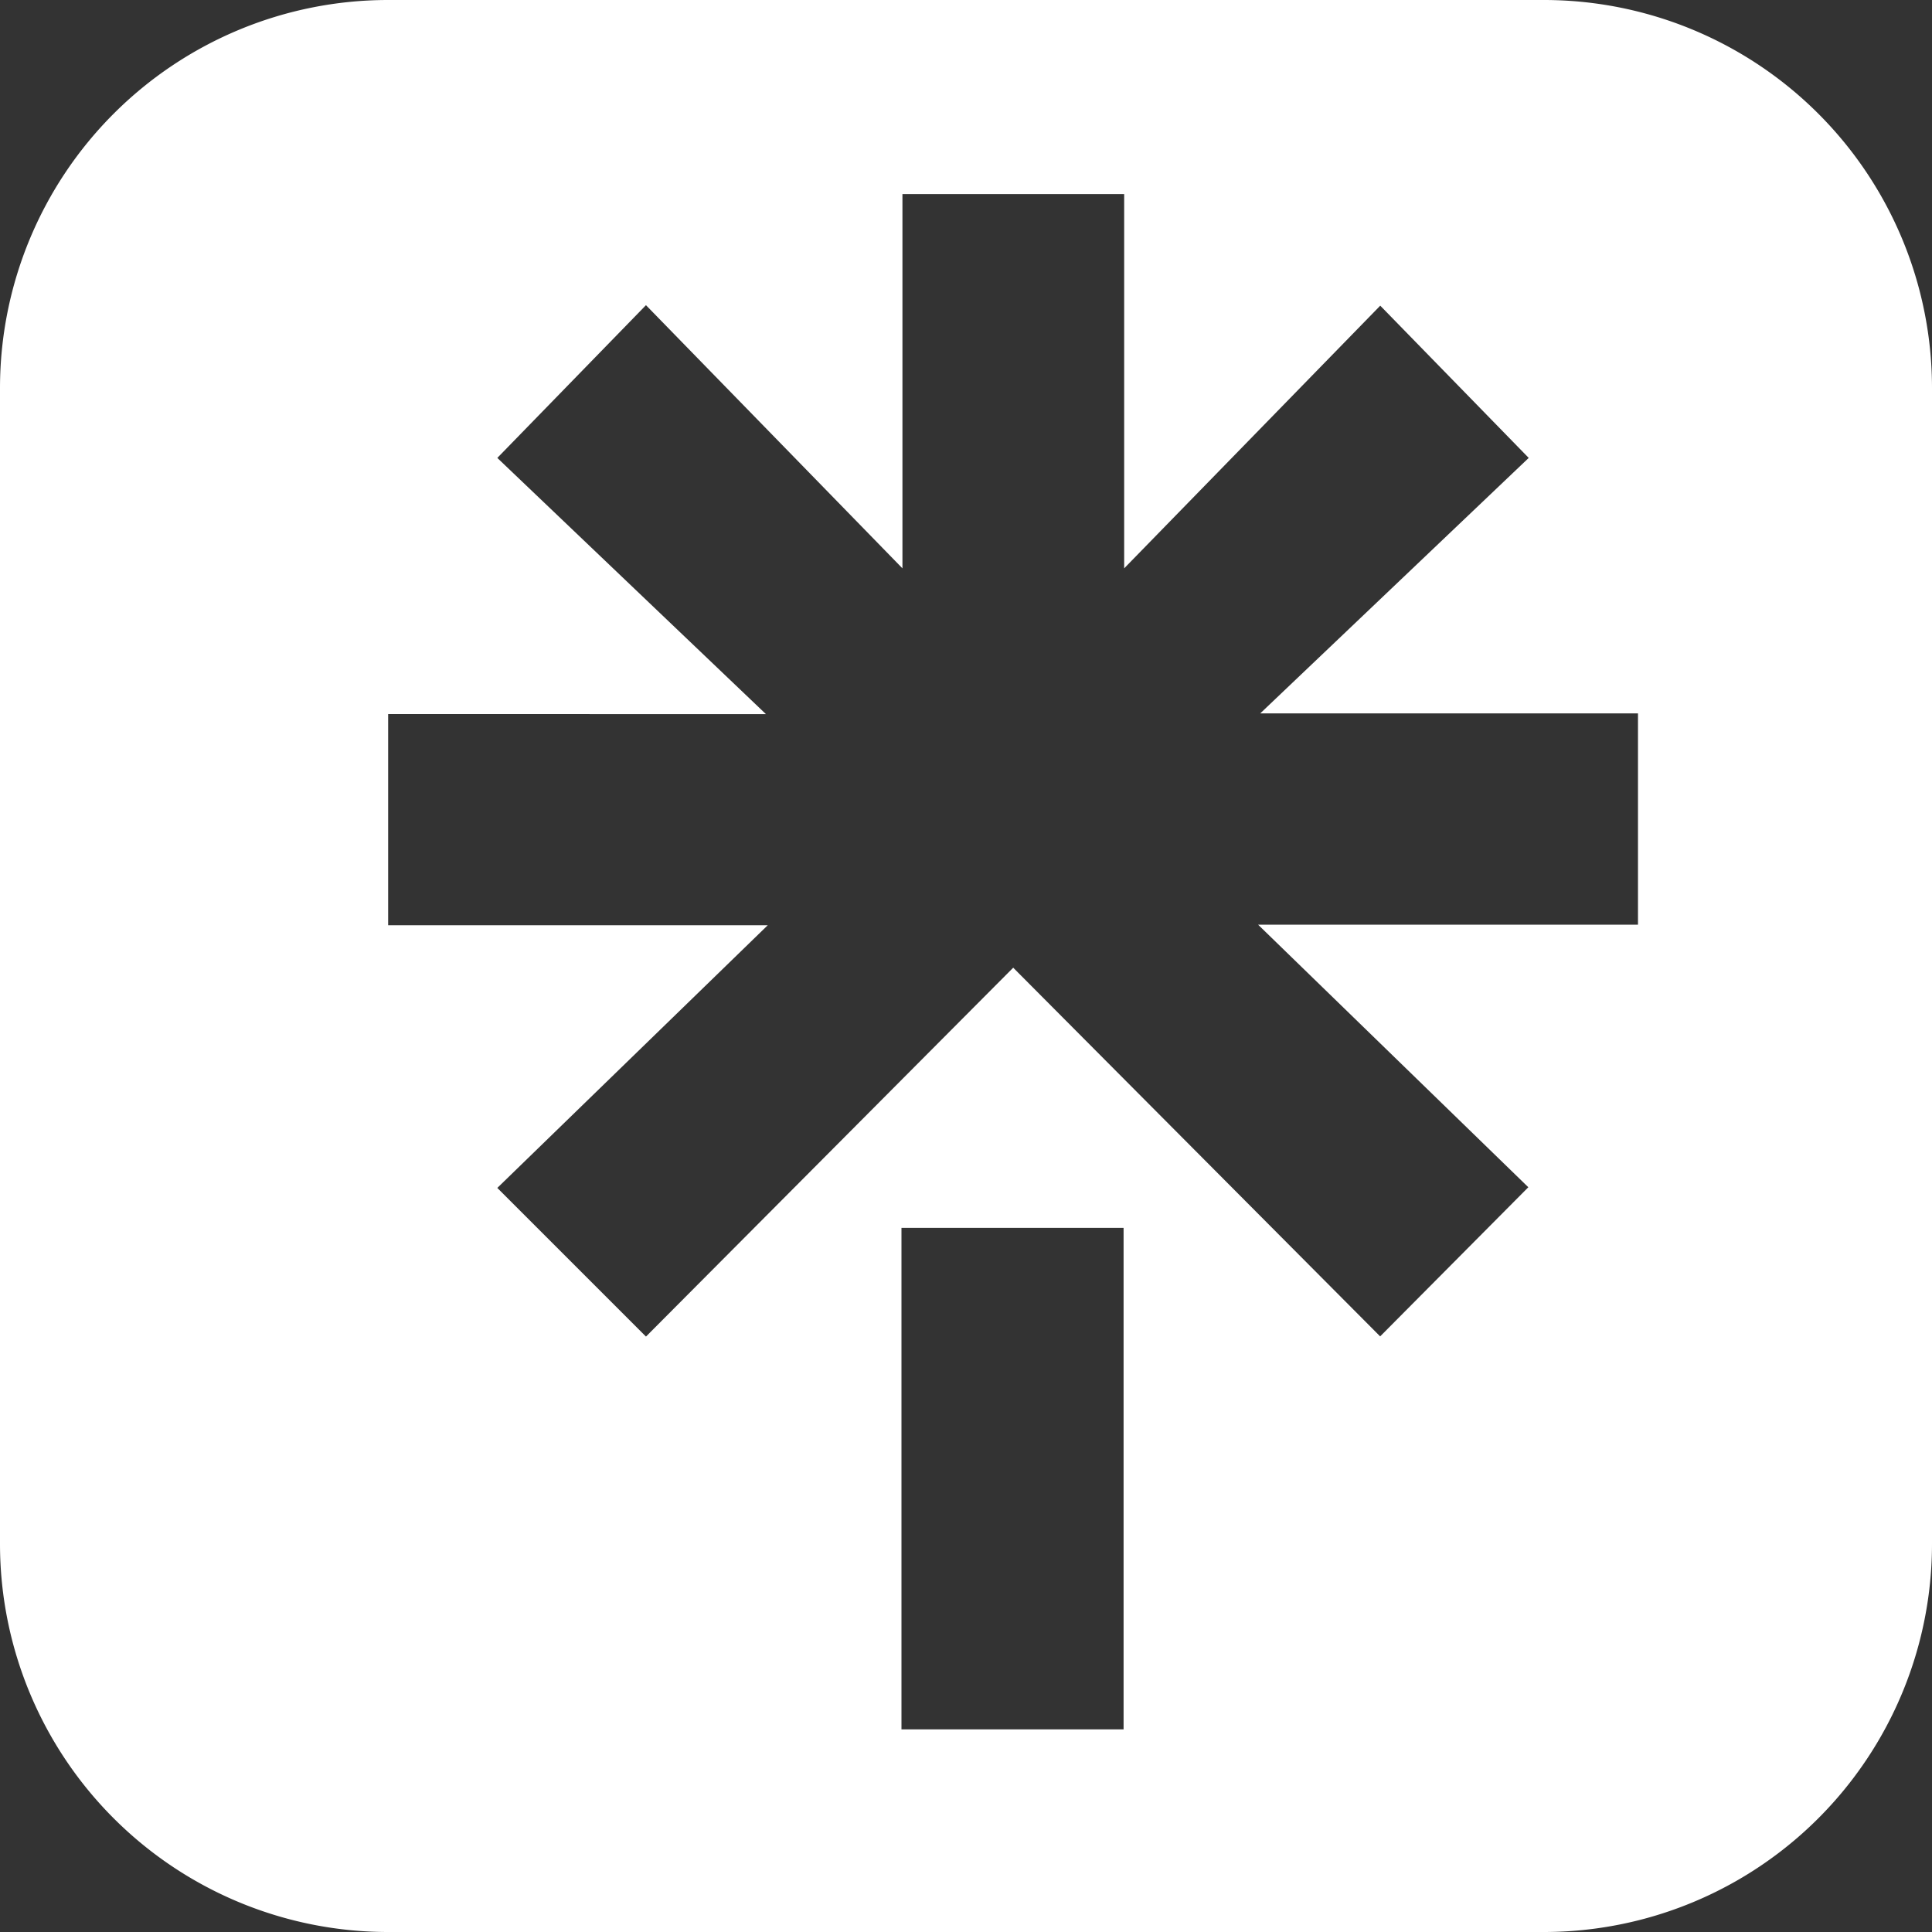
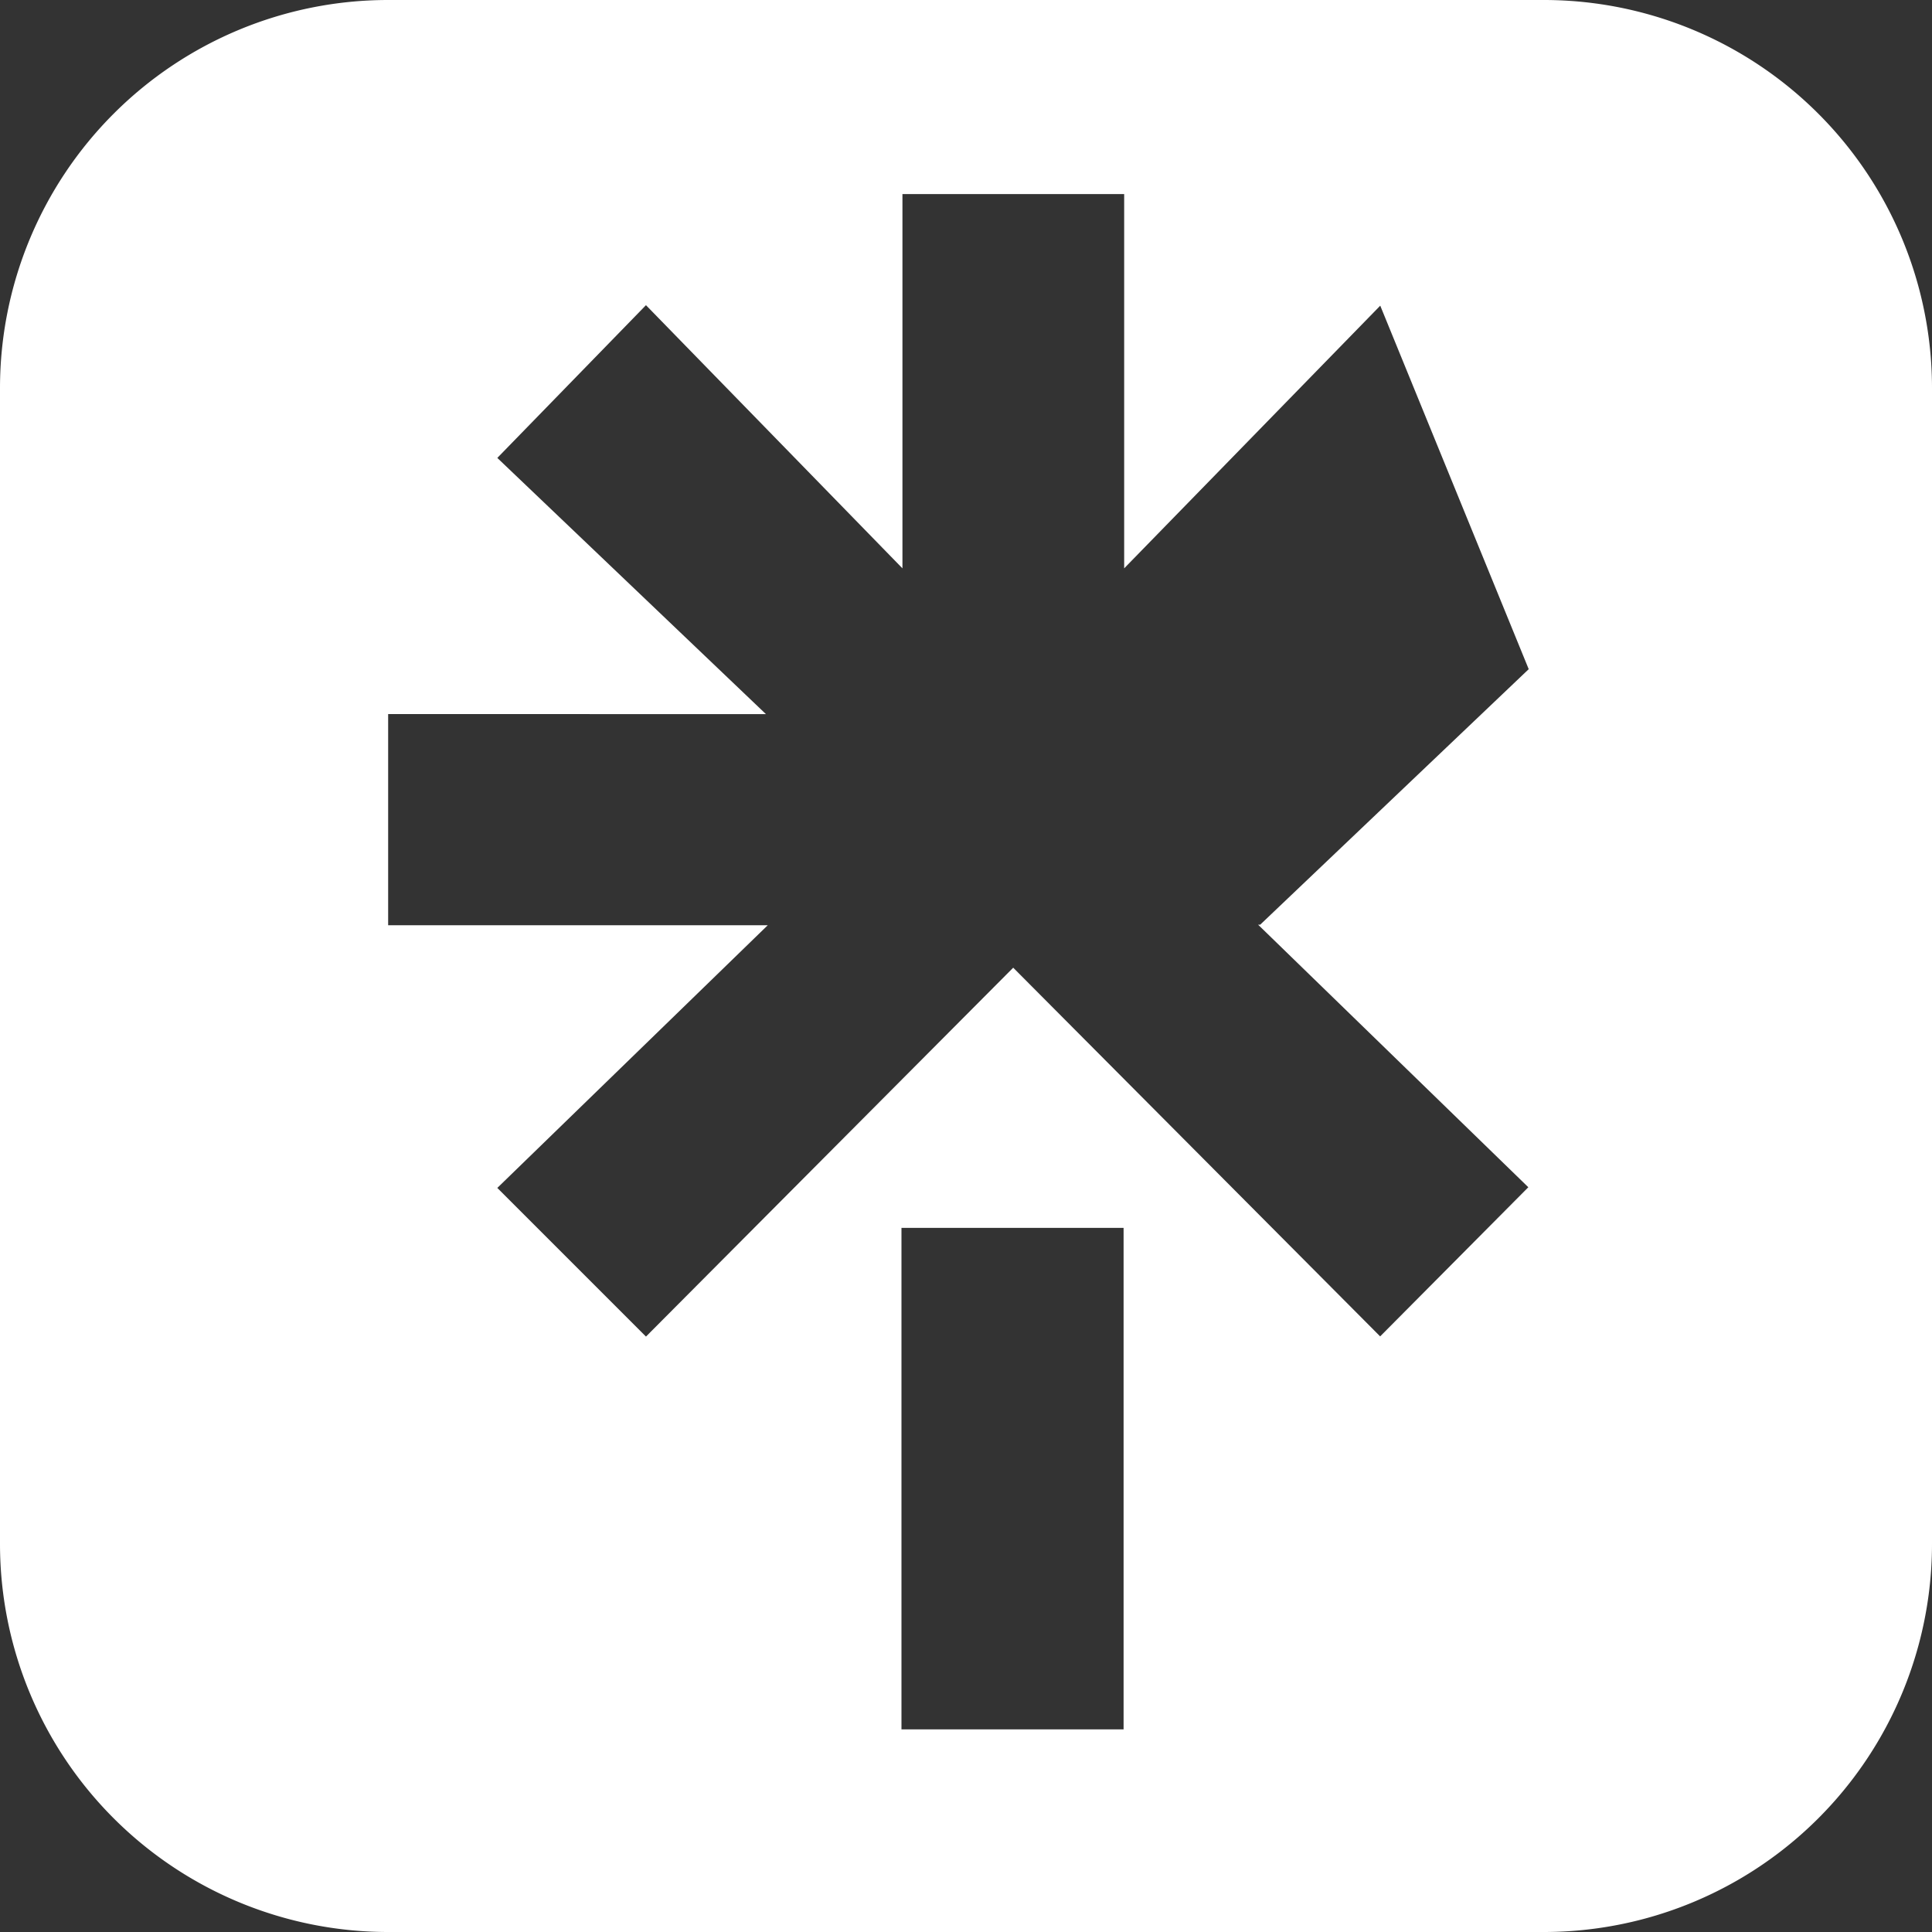
<svg xmlns="http://www.w3.org/2000/svg" width="19.91" height="19.91" viewBox="0 0 19.91 19.91">
  <rect x="0" y="0" width="19.91" height="19.91" fill="#333333" stroke="none" />
  <g id="Group_3613" data-name="Group 3613" transform="translate(18404 -11086)">
-     <path id="Exclusion_1" data-name="Exclusion 1" d="M15.91,19.91H4a4,4,0,0,1-4-4V4A4,4,0,0,1,4,0H15.91a4,4,0,0,1,4,4V15.91A4,4,0,0,1,15.91,19.91ZM9.29,12.654v5.168h2.289V12.654Zm1.151-2.682h0l3.782,3.8,1.527-1.537L12.965,9.529H16.88V7.352H12.987l2.767-2.633L14.224,3.15,11.585,5.857V2H9.3V5.857L6.657,3.145,5.125,4.719l2.768,2.64H4V9.535H7.912L5.125,12.242l1.532,1.532,3.783-3.8Z" transform="translate(-18404 11086)" fill="#fff" />
+     <path id="Exclusion_1" data-name="Exclusion 1" d="M15.91,19.91H4a4,4,0,0,1-4-4V4A4,4,0,0,1,4,0H15.91a4,4,0,0,1,4,4V15.91A4,4,0,0,1,15.91,19.91ZM9.29,12.654v5.168h2.289V12.654Zm1.151-2.682h0l3.782,3.8,1.527-1.537L12.965,9.529H16.88H12.987l2.767-2.633L14.224,3.15,11.585,5.857V2H9.3V5.857L6.657,3.145,5.125,4.719l2.768,2.64H4V9.535H7.912L5.125,12.242l1.532,1.532,3.783-3.8Z" transform="translate(-18404 11086)" fill="#fff" />
  </g>
</svg>